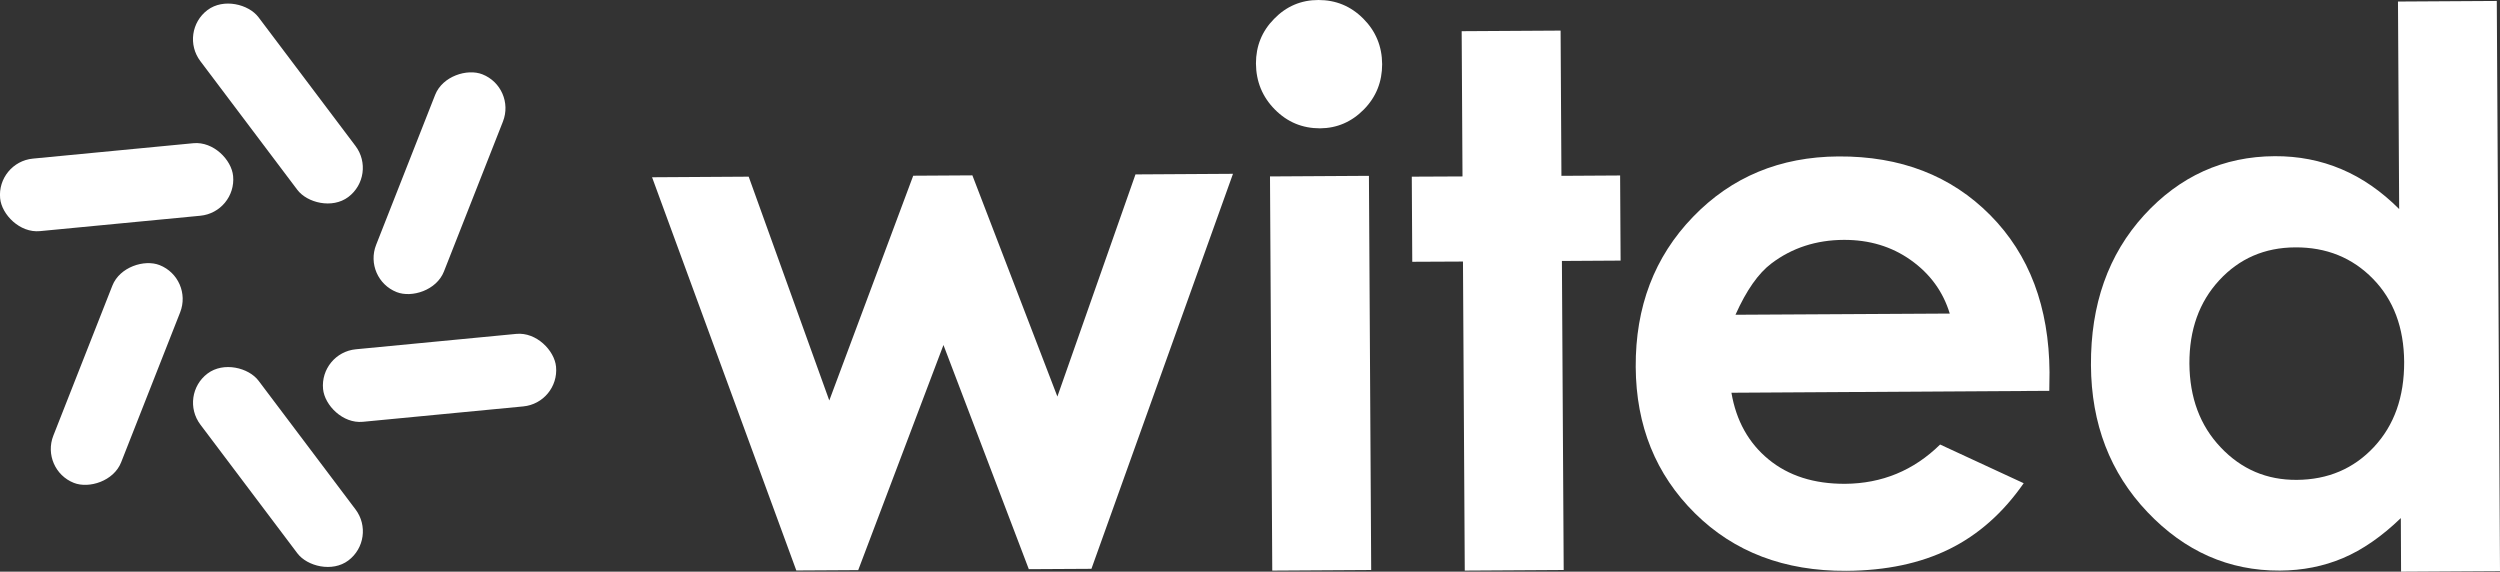
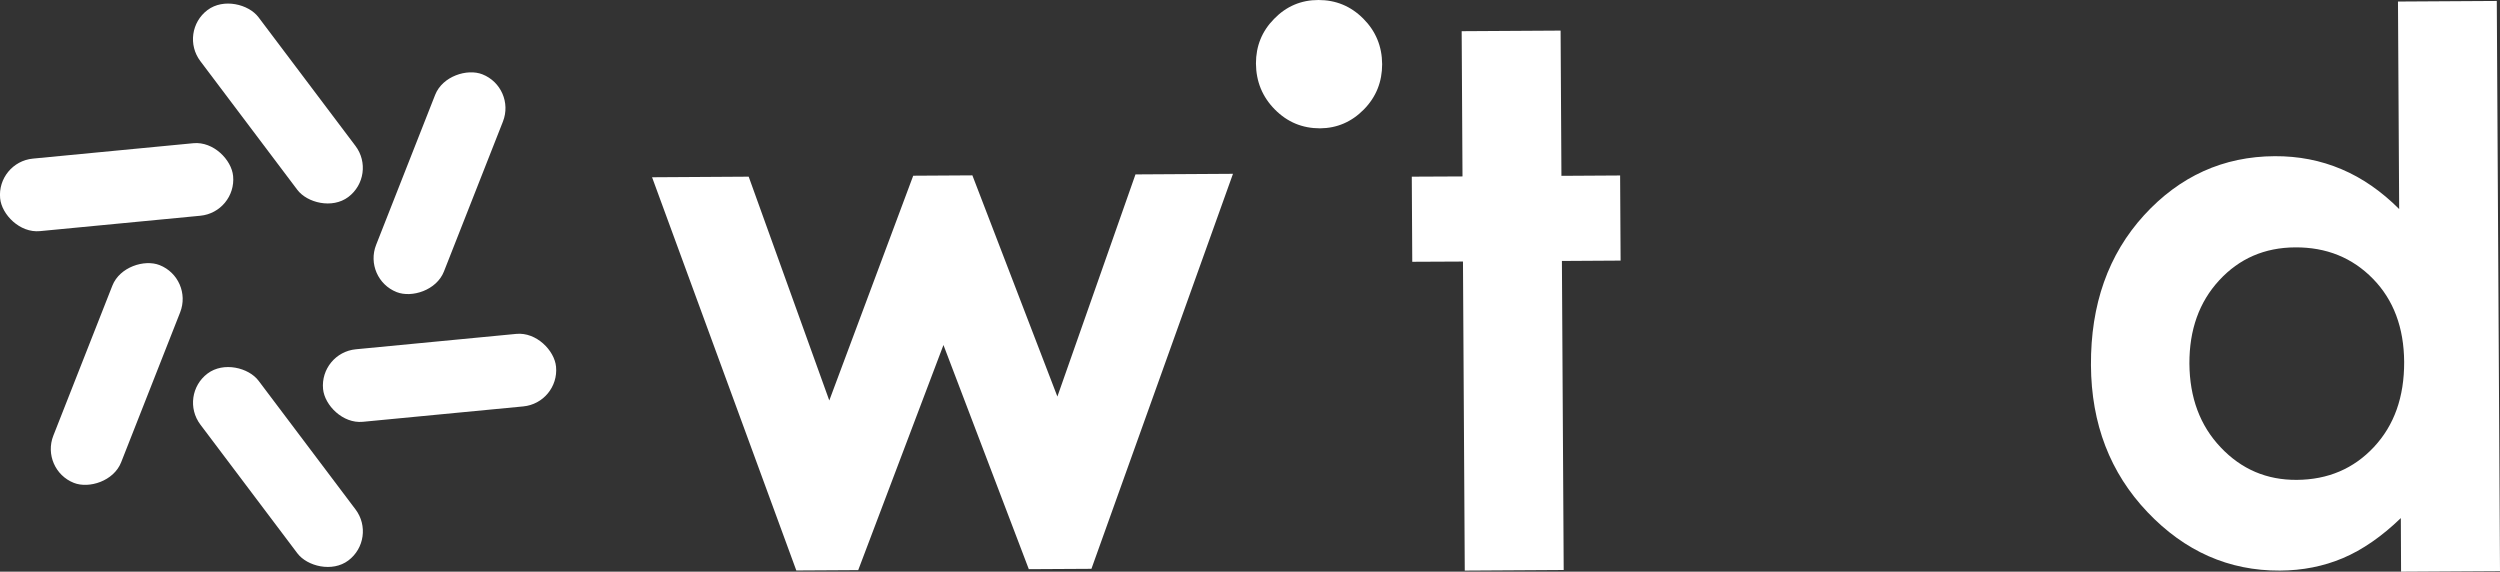
<svg xmlns="http://www.w3.org/2000/svg" id="Layer_2" data-name="Layer 2" viewBox="0 0 210 48.02">
  <rect x="0" y="0" width="210" height="48.02" fill="#333333" stroke="none" />
  <defs>
    <style>      .cls-1 {        fill: #fff;        stroke-width: 0px;      }    </style>
  </defs>
  <g id="Layer_1-2" data-name="Layer 1">
    <g>
      <g>
        <rect class="cls-1" x="27.09" y="12.33" width="19.66" height="6.12" rx="3.06" ry="3.06" transform="translate(9.08 44.11) rotate(-68.52)" />
        <rect class="cls-1" x="-.03" y="28.36" width="19.66" height="6.12" rx="3.06" ry="3.06" transform="translate(-23.02 29.03) rotate(-68.52)" />
        <rect class="cls-1" x="20.29" y="-1.13" width="6.12" height="19.66" rx="3.06" ry="3.06" transform="translate(-.54 15.8) rotate(-37)" />
        <rect class="cls-1" x="20.29" y="29.4" width="6.12" height="19.66" rx="3.06" ry="3.06" transform="translate(-18.91 21.95) rotate(-37)" />
        <rect class="cls-1" x="27.09" y="28.68" width="19.66" height="6.12" rx="3.06" ry="3.06" transform="translate(-2.86 3.67) rotate(-5.48)" />
        <rect class="cls-1" x="-.03" y="12.66" width="19.66" height="6.12" rx="3.06" ry="3.06" transform="translate(-1.46 1.01) rotate(-5.48)" />
      </g>
      <g>
        <path class="cls-1" d="m54.76,14.89l8.13-.05,6.77,18.8,7.05-18.88,4.97-.03,7.14,18.58,6.56-18.66,8.19-.05-11.89,33.18-5.26.03-7.17-18.83-7.16,18.91-5.2.03-12.12-33.04Z" />
-         <path class="cls-1" d="m106.68,14.82l8.31-.05.19,33.11-8.31.05-.19-33.11Z" />
        <path class="cls-1" d="m122.78,2.62l8.31-.05.07,12.2,4.93-.03.04,7.15-4.93.03.15,25.96-8.31.05-.15-25.96-4.26.02-.04-7.15,4.26-.02-.07-12.2Z" />
-         <path class="cls-1" d="m172.13,32.83l-26.69.16c.4,2.35,1.44,4.22,3.12,5.6,1.68,1.38,3.82,2.06,6.42,2.05,3.1-.02,5.77-1.12,7.99-3.3l7.02,3.25c-1.73,2.49-3.81,4.33-6.24,5.53-2.43,1.2-5.32,1.81-8.66,1.83-5.19.03-9.43-1.58-12.72-4.84-3.29-3.26-4.94-7.35-4.97-12.28-.03-5.05,1.57-9.26,4.81-12.61,3.24-3.36,7.31-5.05,12.22-5.08,5.21-.03,9.46,1.61,12.75,4.93,3.29,3.32,4.94,7.72,4.98,13.19l-.02,1.58Zm-8.35-6.49c-.56-1.84-1.65-3.34-3.27-4.49-1.62-1.15-3.5-1.71-5.63-1.7-2.32.01-4.35.67-6.08,1.98-1.09.82-2.1,2.25-3.02,4.31l18.02-.1Z" />
        <path class="cls-1" d="m201.42.13l8.31-.05.27,47.89-8.31.05-.02-4.5c-1.61,1.55-3.23,2.67-4.86,3.36-1.63.69-3.39,1.04-5.3,1.05-4.28.02-7.98-1.61-11.12-4.91-3.14-3.3-4.72-7.41-4.75-12.34-.03-5.11,1.46-9.31,4.46-12.6,3-3.28,6.66-4.94,10.98-4.96,1.99-.01,3.85.35,5.6,1.09,1.75.74,3.36,1.86,4.85,3.35l-.1-17.43Zm-8.62,20.65c-2.57.01-4.7.94-6.38,2.76-1.69,1.83-2.52,4.16-2.51,7,.02,2.86.89,5.21,2.63,7.04,1.74,1.84,3.87,2.75,6.4,2.73,2.61-.02,4.77-.94,6.47-2.76,1.71-1.83,2.55-4.21,2.54-7.15-.02-2.88-.89-5.21-2.62-6.98-1.73-1.77-3.91-2.66-6.54-2.64Z" />
        <path class="cls-1" d="m110.75,0c1.46,0,2.71.51,3.76,1.56,1.05,1.05,1.58,2.32,1.59,3.83,0,1.48-.5,2.75-1.53,3.8-1.03,1.05-2.26,1.58-3.69,1.59-1.48,0-2.74-.52-3.79-1.58-1.05-1.06-1.58-2.35-1.59-3.87,0-1.46.5-2.71,1.53-3.75C108.05.53,109.29,0,110.75,0Z" />
      </g>
    </g>
  </g>
</svg>